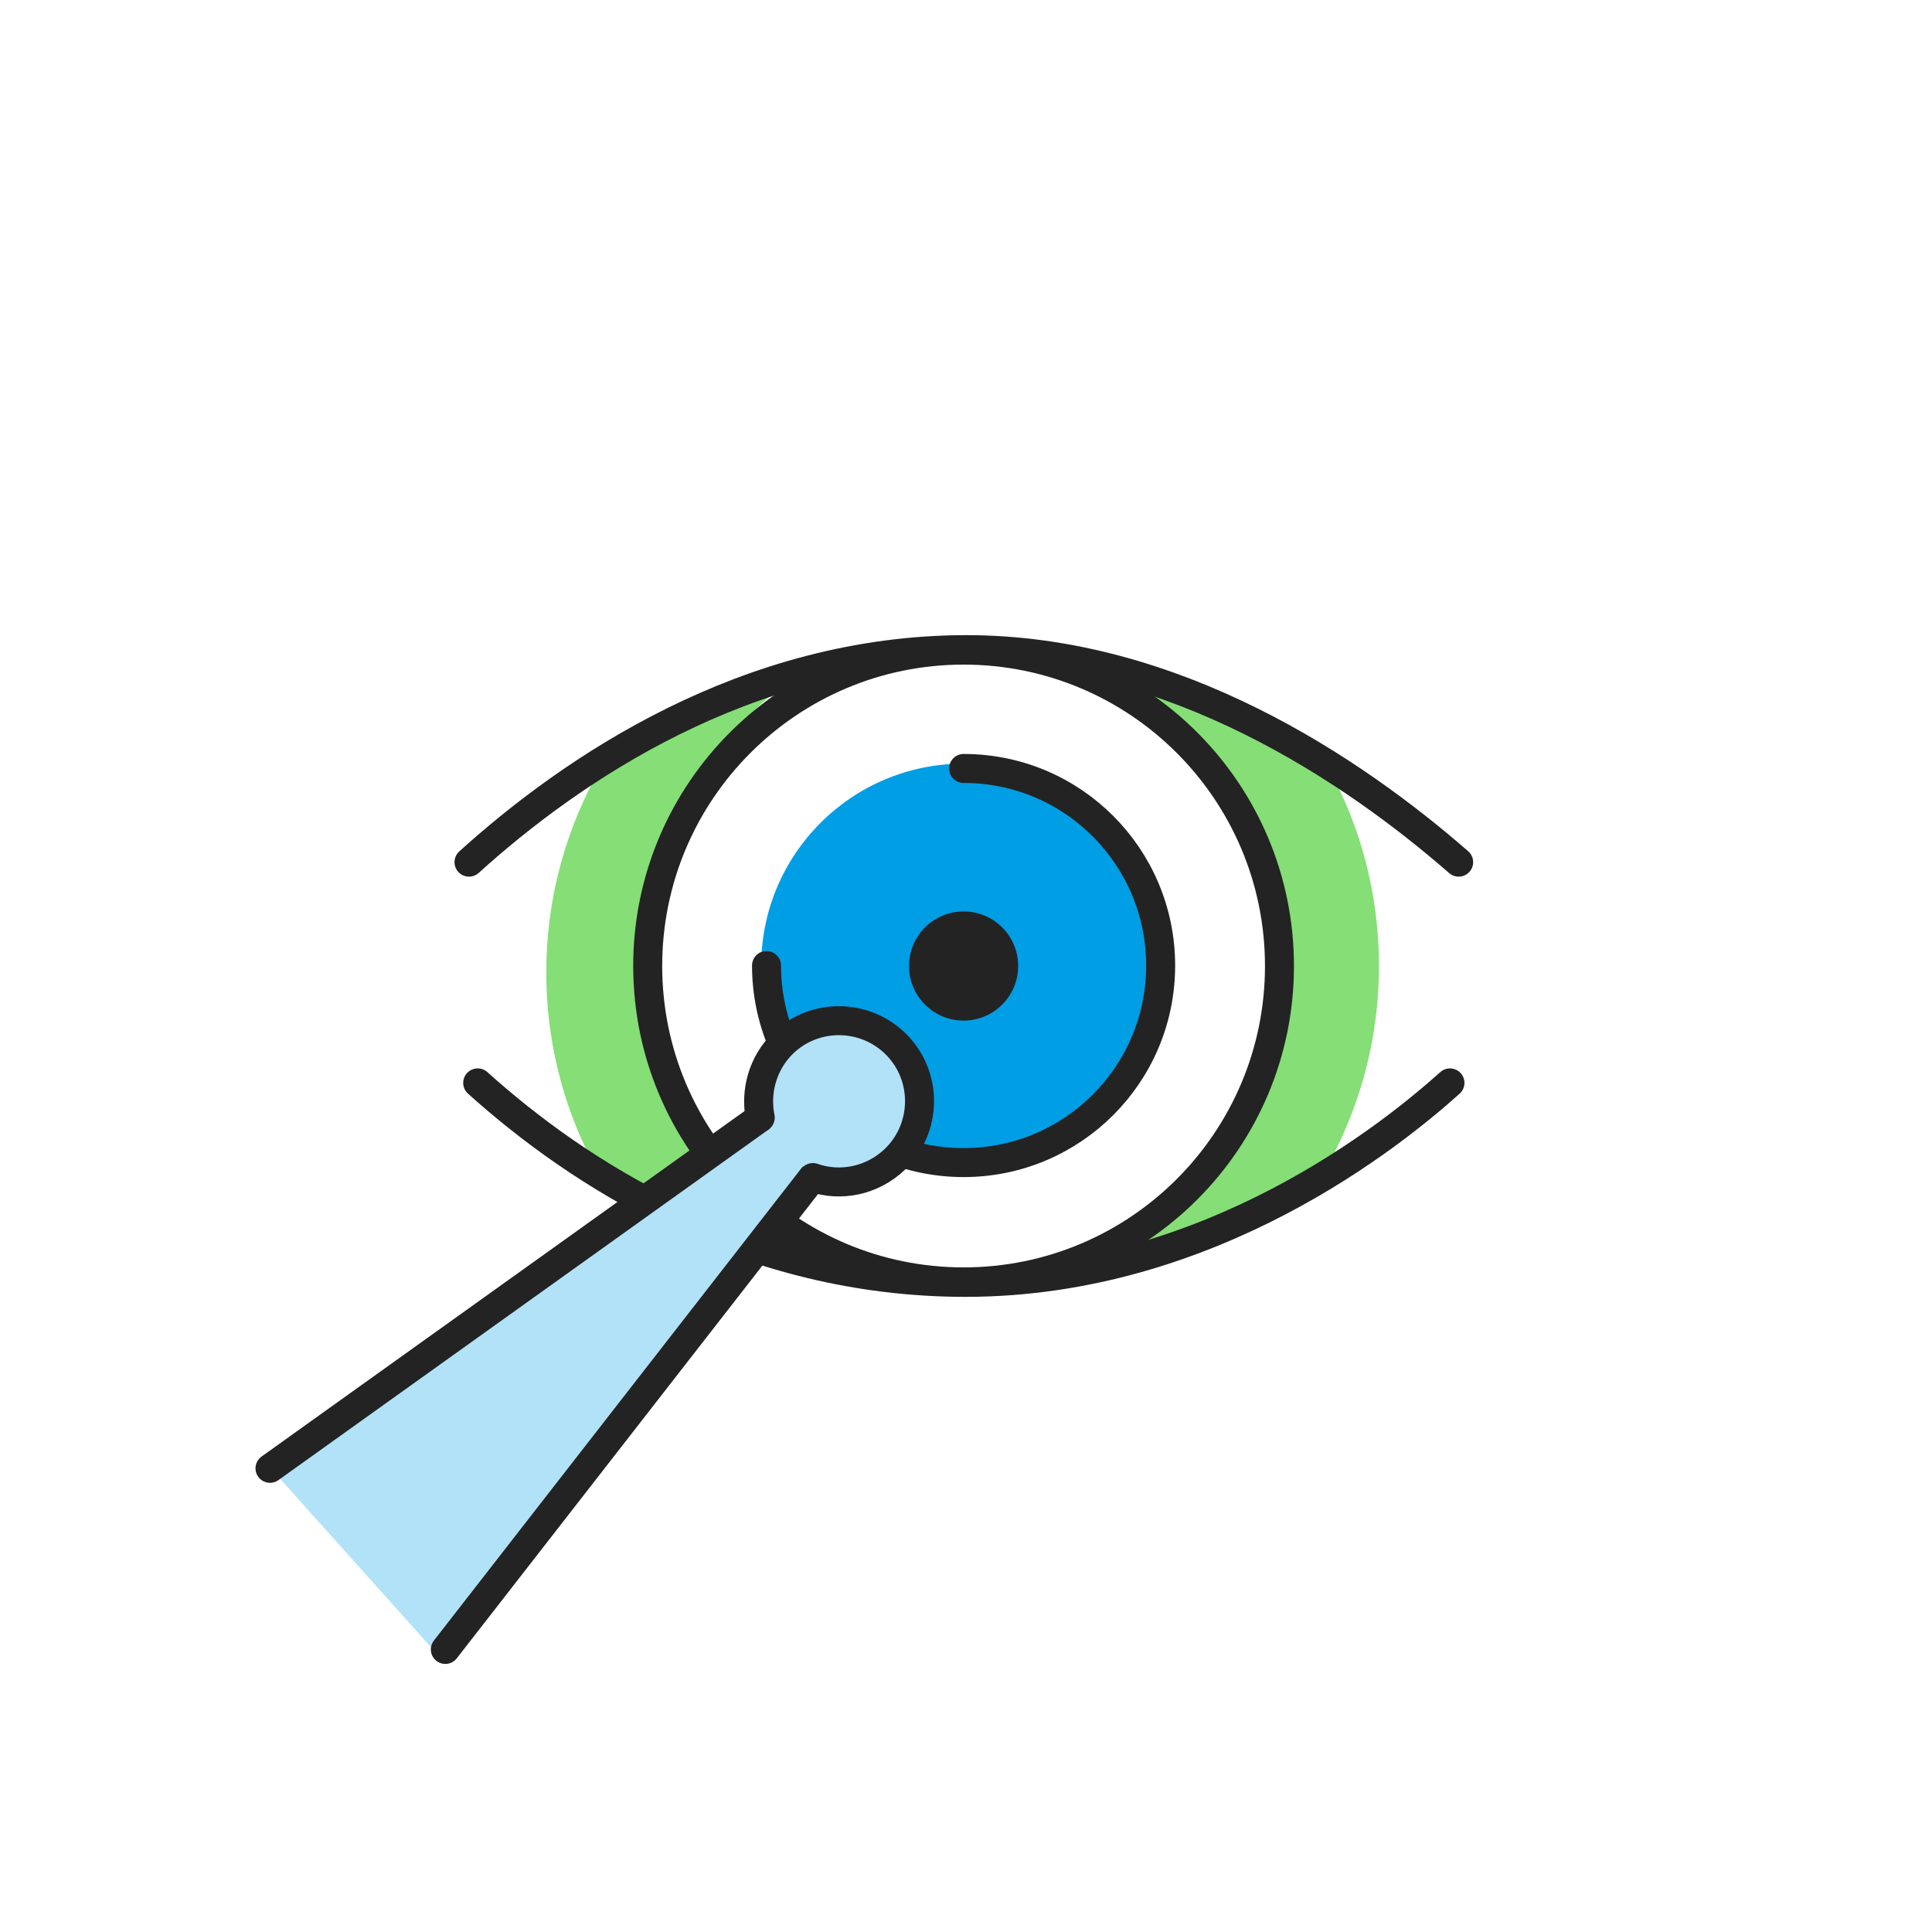
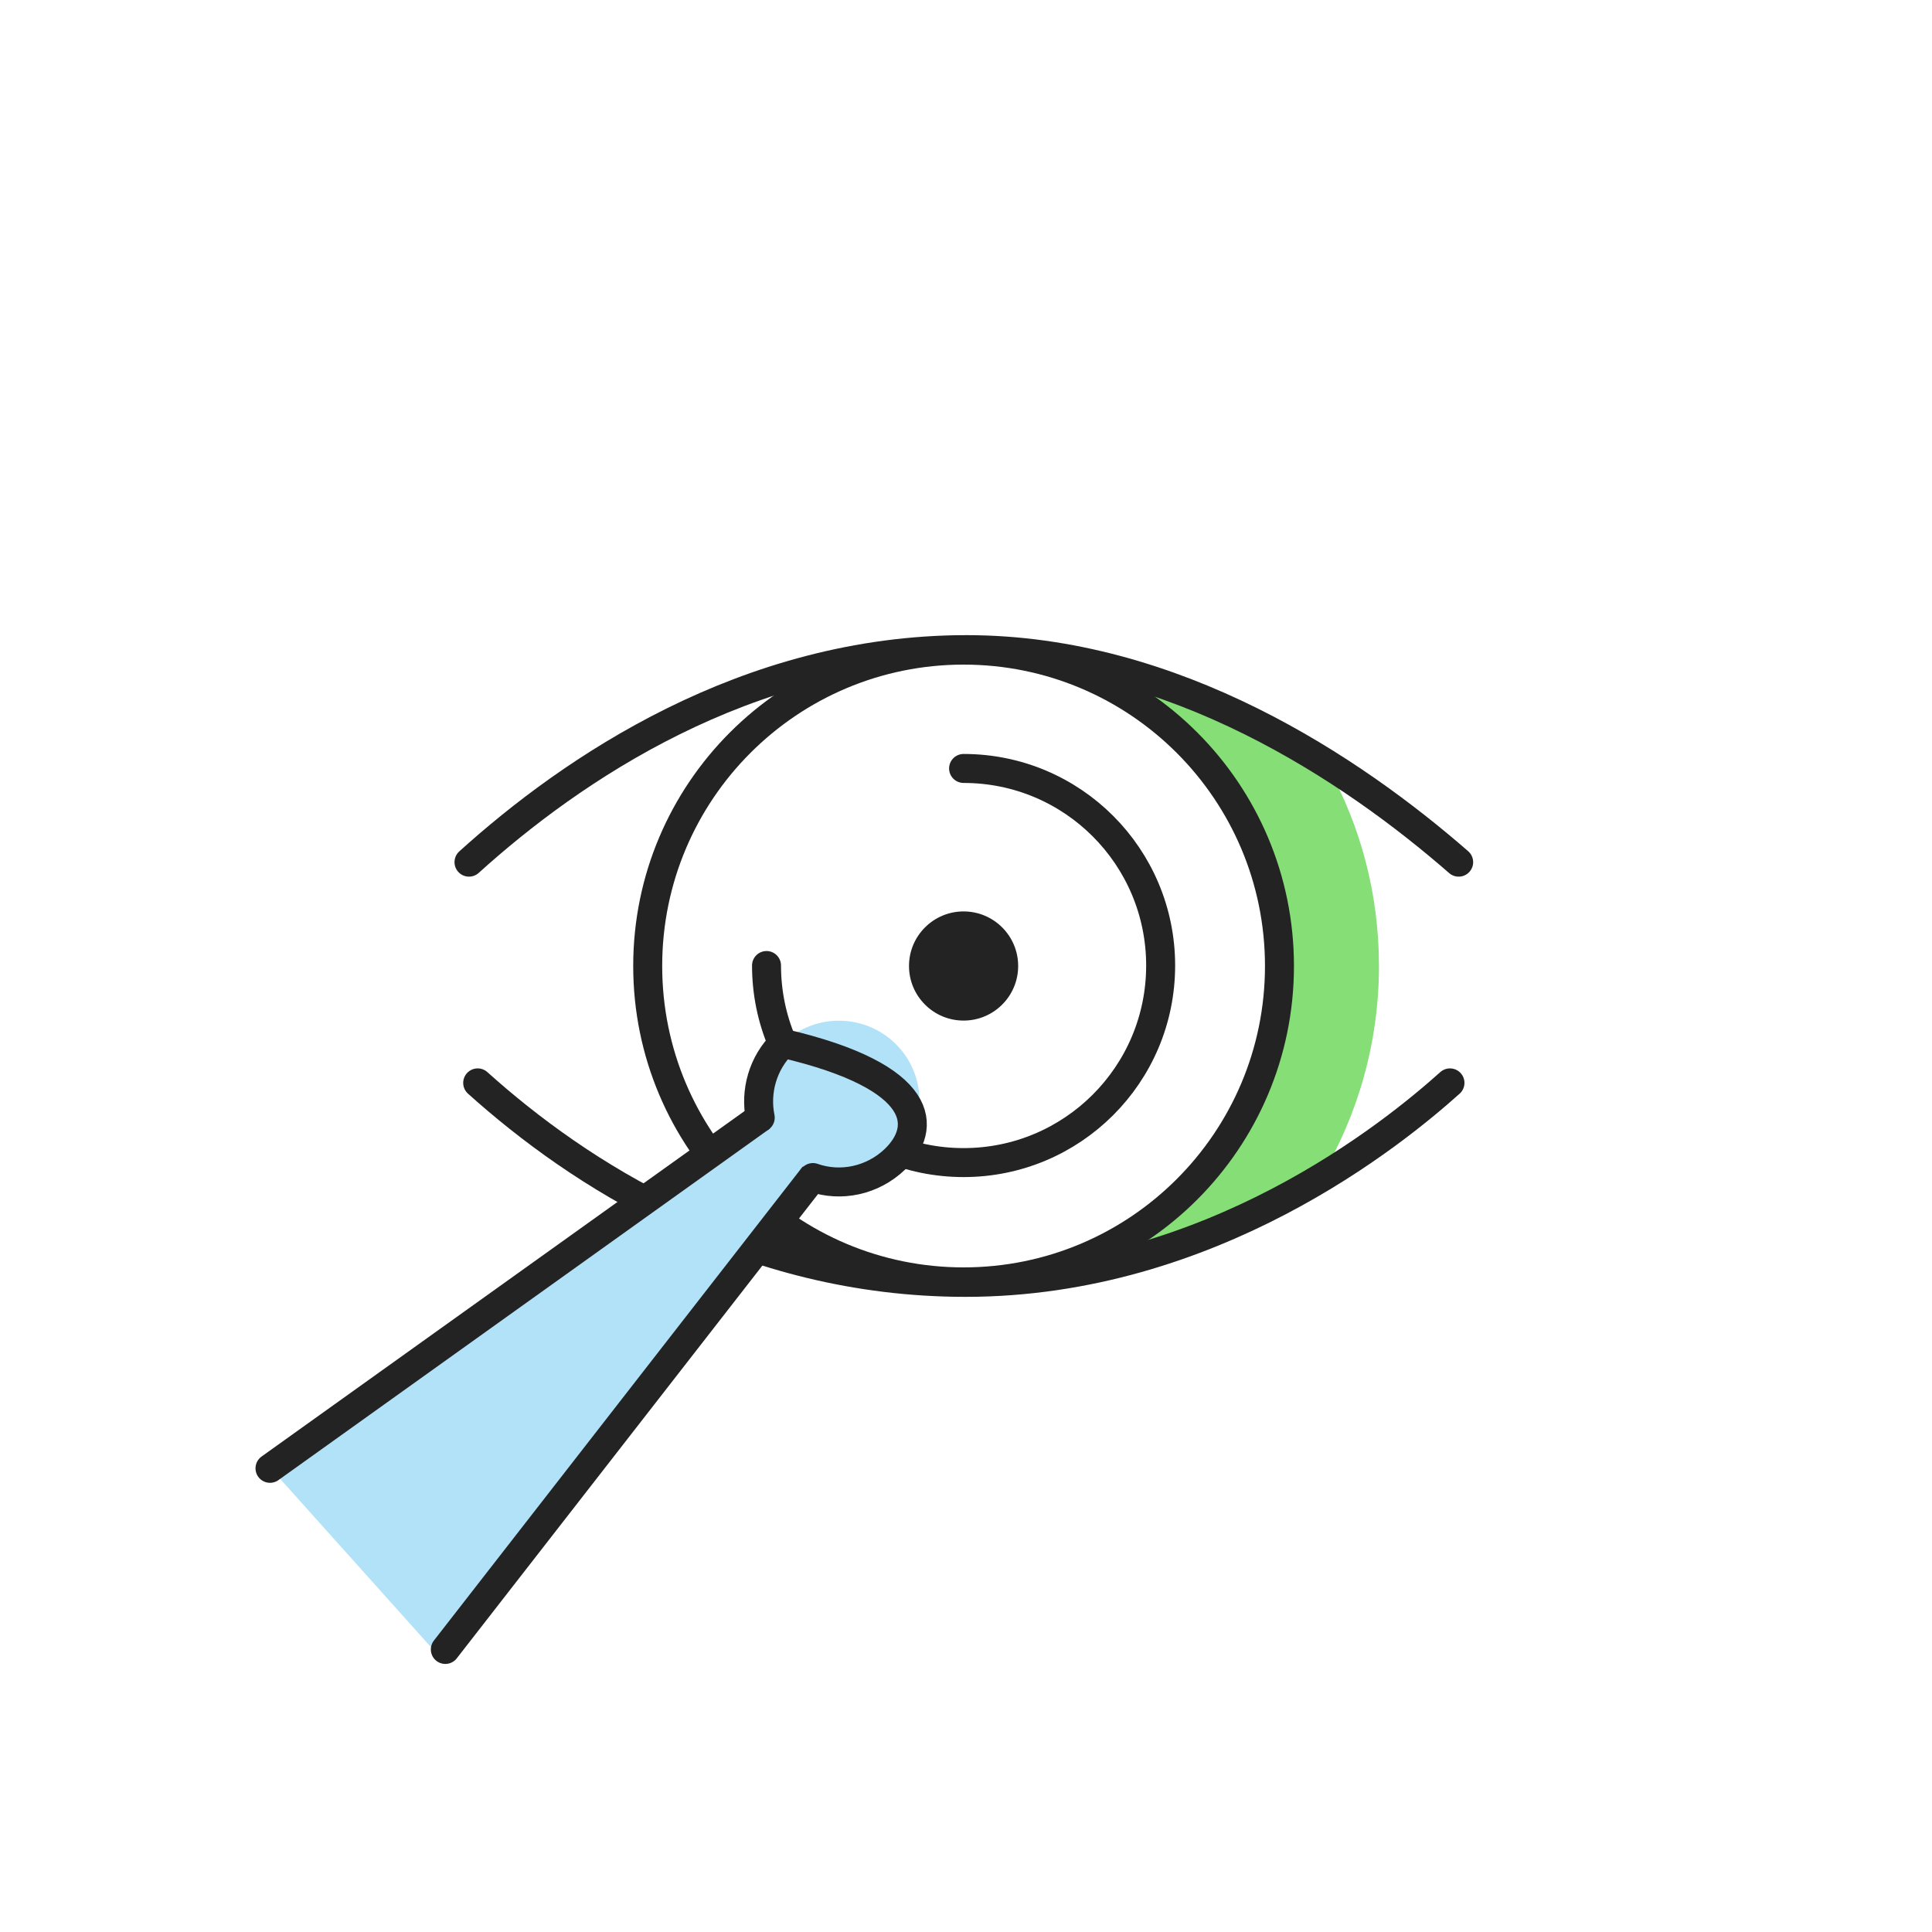
<svg xmlns="http://www.w3.org/2000/svg" width="400" height="400" viewBox="0 0 400 400" fill="none">
  <path d="M231.4 260.7C248.5 255.1 262.2 250.3 273.5 243.7C281.1 230.9 285.5 215.9 285.5 200C285.5 185.1 281.7 171 274.9 158.8C263.1 151.6 247.9 144.8 232.5 139.3C250.3 153.4 264.9 175.6 264.9 200C265 224.9 250 246.7 231.4 260.7Z" fill="#85DE76" />
-   <path d="M131.2 201.3C131.2 176.9 145.8 154.6 163.6 140.6C148 146.2 134.2 153.8 123 161.4C116.7 173.3 113.1 186.9 113.1 201.3C113.1 217.8 117.8 233.2 125.9 246.3C137.1 252.2 153.8 257.4 168.1 262.1C149.5 248.1 131.2 226.3 131.2 201.3Z" fill="#85DE76" />
-   <path d="M199.5 241.9C222.641 241.9 241.4 223.141 241.4 200C241.4 176.859 222.641 158.1 199.5 158.1C176.359 158.1 157.6 176.859 157.6 200C157.6 223.141 176.359 241.9 199.5 241.9Z" fill="#009EE5" />
  <path d="M199.5 159.1C222.1 159.1 240.3 177.4 240.3 199.9C240.3 222.5 222 240.7 199.5 240.7C176.9 240.7 158.7 222.4 158.7 199.9" stroke="#232323" stroke-width="6" stroke-miterlimit="10" stroke-linecap="round" stroke-linejoin="round" />
  <path d="M97.1 178.5C118.2 159.4 154.5 134.5 200.1 134.5C243.2 134.5 280.1 159.4 302 178.5" stroke="#232323" stroke-width="6" stroke-miterlimit="10" stroke-linecap="round" stroke-linejoin="round" />
  <path d="M300.2 224.2C288.6 234.6 250.8 265.5 199.9 265.5C154.3 265.5 119.7 242.9 98.9 224.2" stroke="#232323" stroke-width="6" stroke-miterlimit="10" stroke-linecap="round" stroke-linejoin="round" />
  <path d="M199.5 265.4C235.62 265.4 264.9 236.119 264.9 200C264.9 163.881 235.62 134.6 199.5 134.6C163.381 134.6 134.1 163.881 134.1 200C134.1 236.119 163.381 265.4 199.5 265.4Z" stroke="#232323" stroke-width="6" stroke-miterlimit="10" stroke-linecap="round" stroke-linejoin="round" />
  <path d="M199.5 211.3C205.741 211.3 210.8 206.241 210.8 200C210.8 193.759 205.741 188.7 199.5 188.7C193.259 188.7 188.2 193.759 188.2 200C188.2 206.241 193.259 211.3 199.5 211.3Z" fill="#232323" />
  <path d="M57.3 305.4L158.7 232.7L168.1 241.9L91 343L57.3 305.4Z" fill="#B2E2F7" />
  <path d="M55.9 304L157.4 231.4" stroke="#232323" stroke-width="6" stroke-miterlimit="10" stroke-linecap="round" stroke-linejoin="round" />
  <path d="M92.2 341.5L168.3 243.7" stroke="#232323" stroke-width="6" stroke-miterlimit="10" stroke-linecap="round" stroke-linejoin="round" />
  <path d="M157.4 231.4C156.3 226 157.9 220.1 162.1 216C168.7 209.6 179.3 209.8 185.7 216.4C192.1 223 191.9 233.6 185.3 240C180.6 244.5 174 245.8 168.3 243.8" fill="#B2E2F7" />
-   <path d="M157.4 231.4C156.3 226 157.9 220.1 162.1 216C168.7 209.6 179.3 209.8 185.7 216.4C192.1 223 191.9 233.6 185.3 240C180.6 244.5 174 245.8 168.3 243.8" stroke="#232323" stroke-width="6" stroke-miterlimit="10" stroke-linecap="round" stroke-linejoin="round" />
+   <path d="M157.4 231.4C156.3 226 157.9 220.1 162.1 216C192.1 223 191.9 233.6 185.3 240C180.6 244.5 174 245.8 168.3 243.8" stroke="#232323" stroke-width="6" stroke-miterlimit="10" stroke-linecap="round" stroke-linejoin="round" />
</svg>